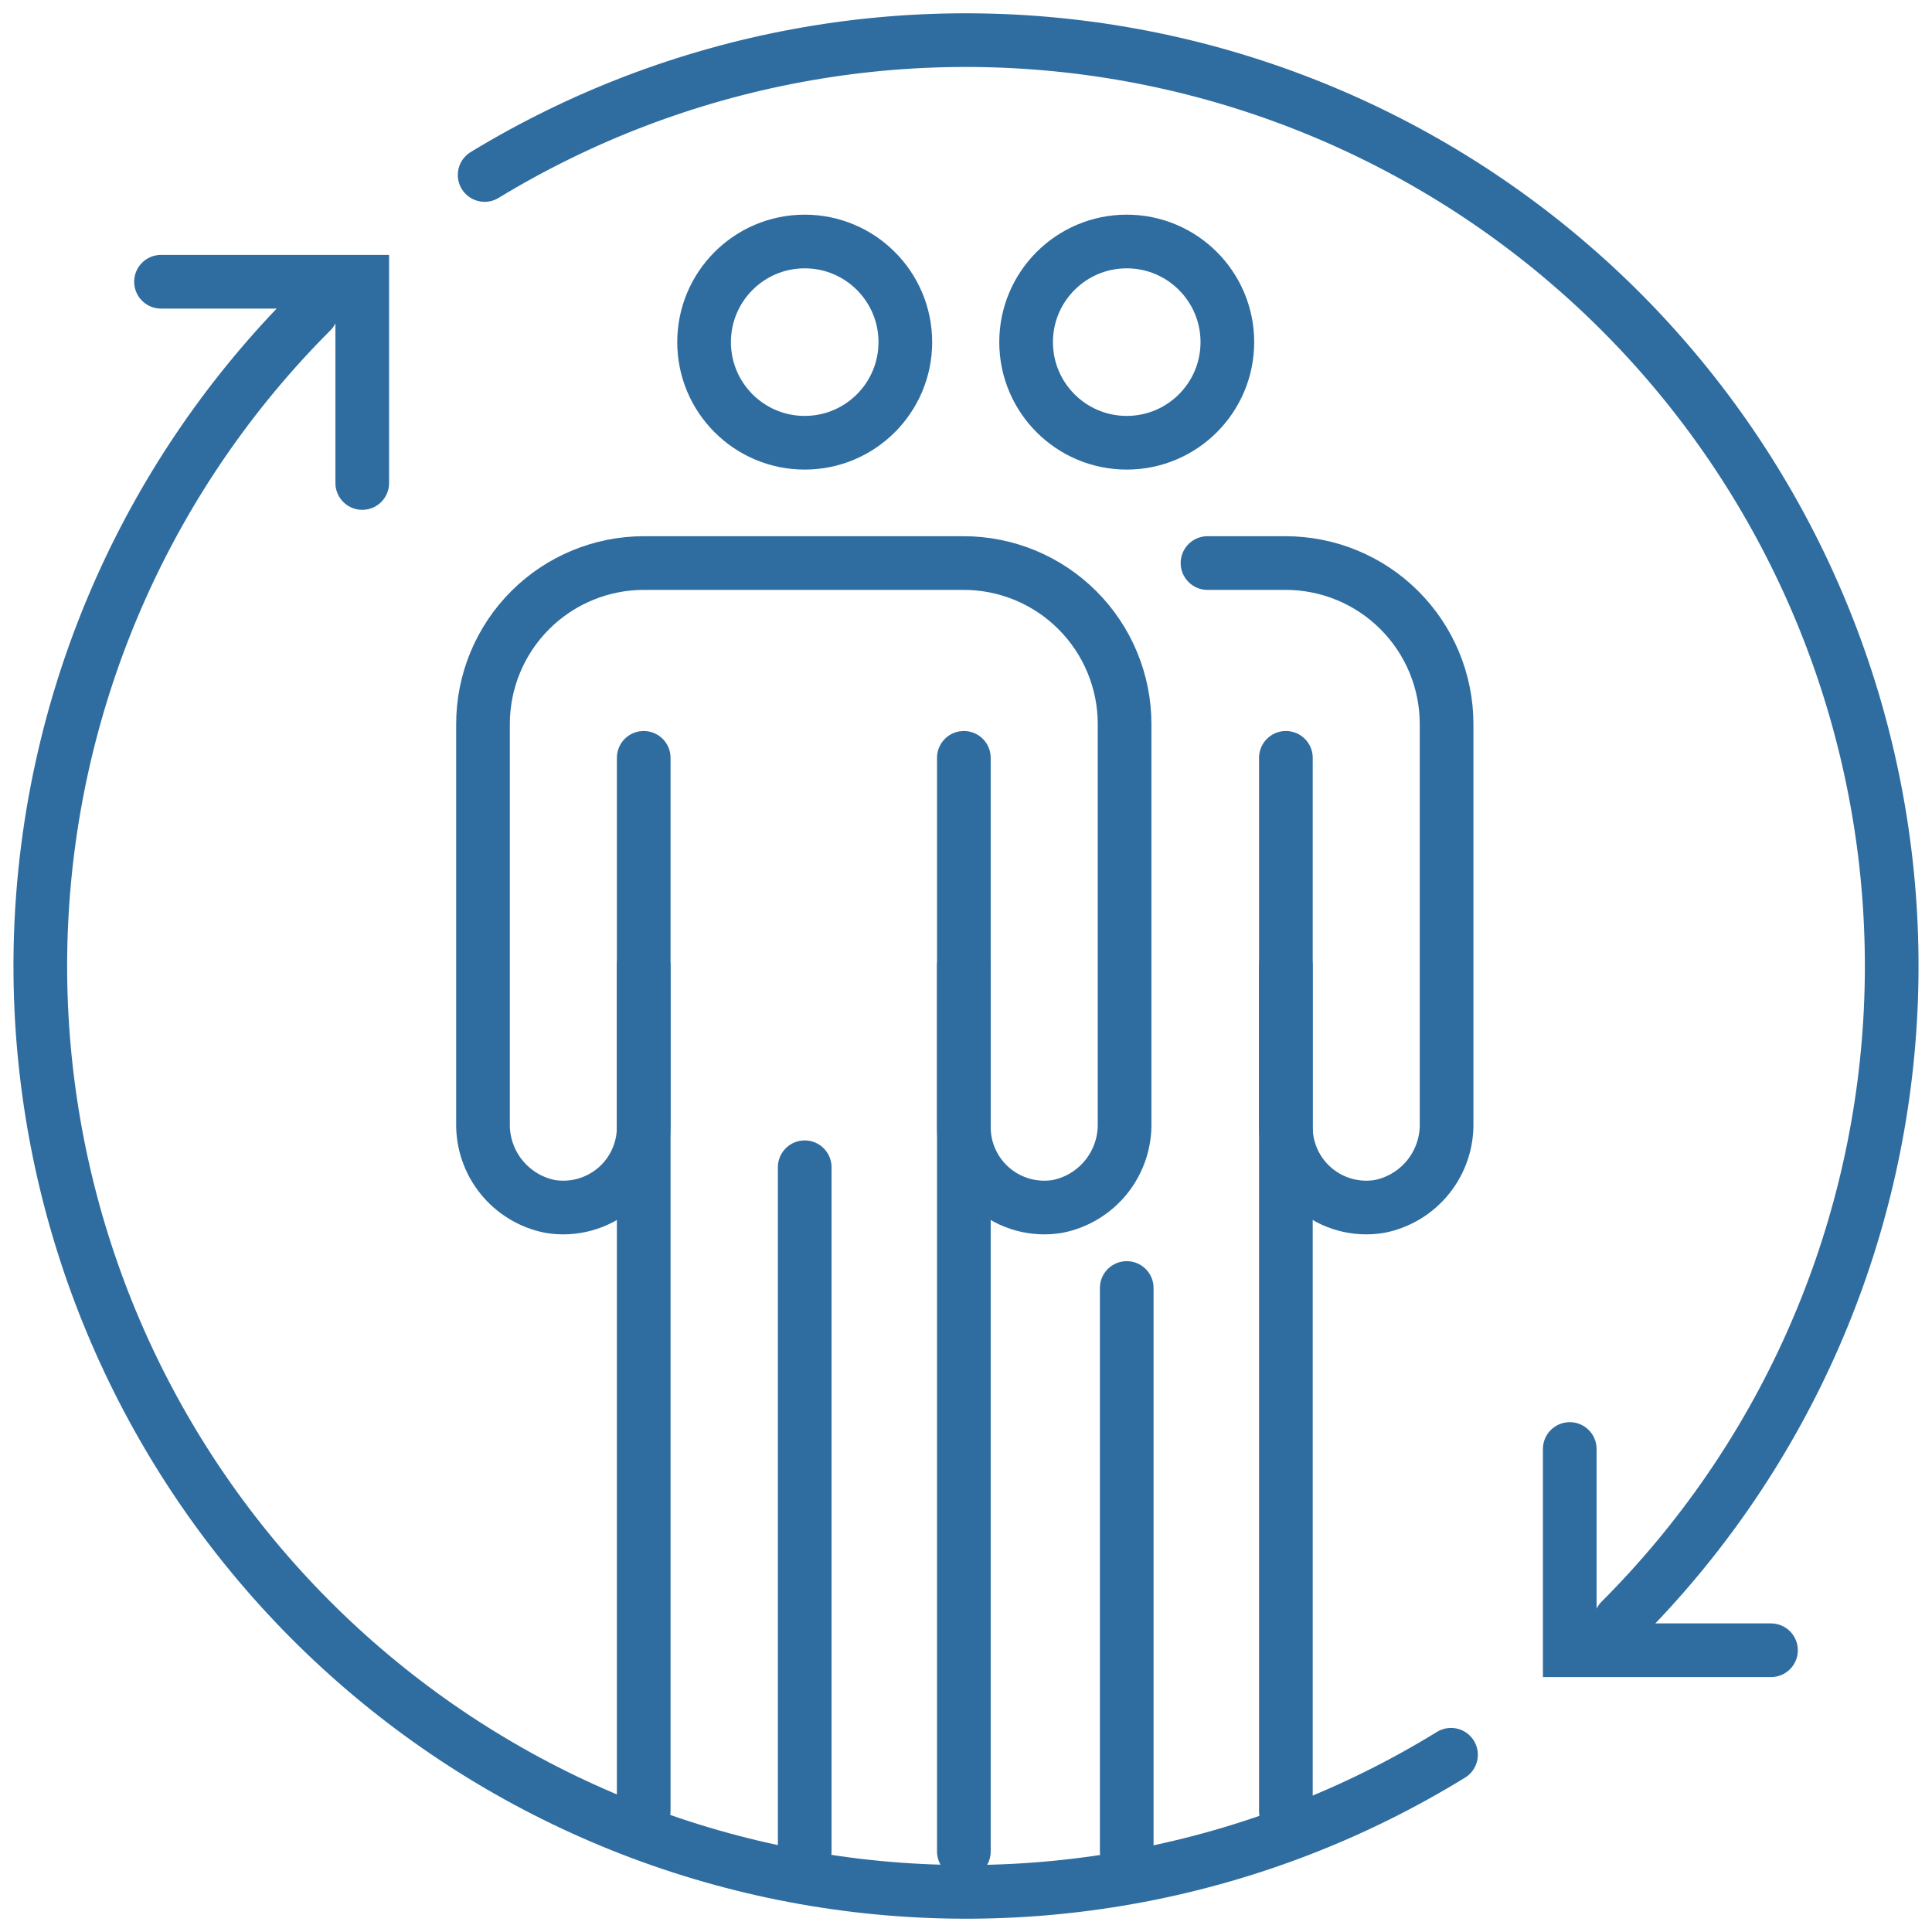
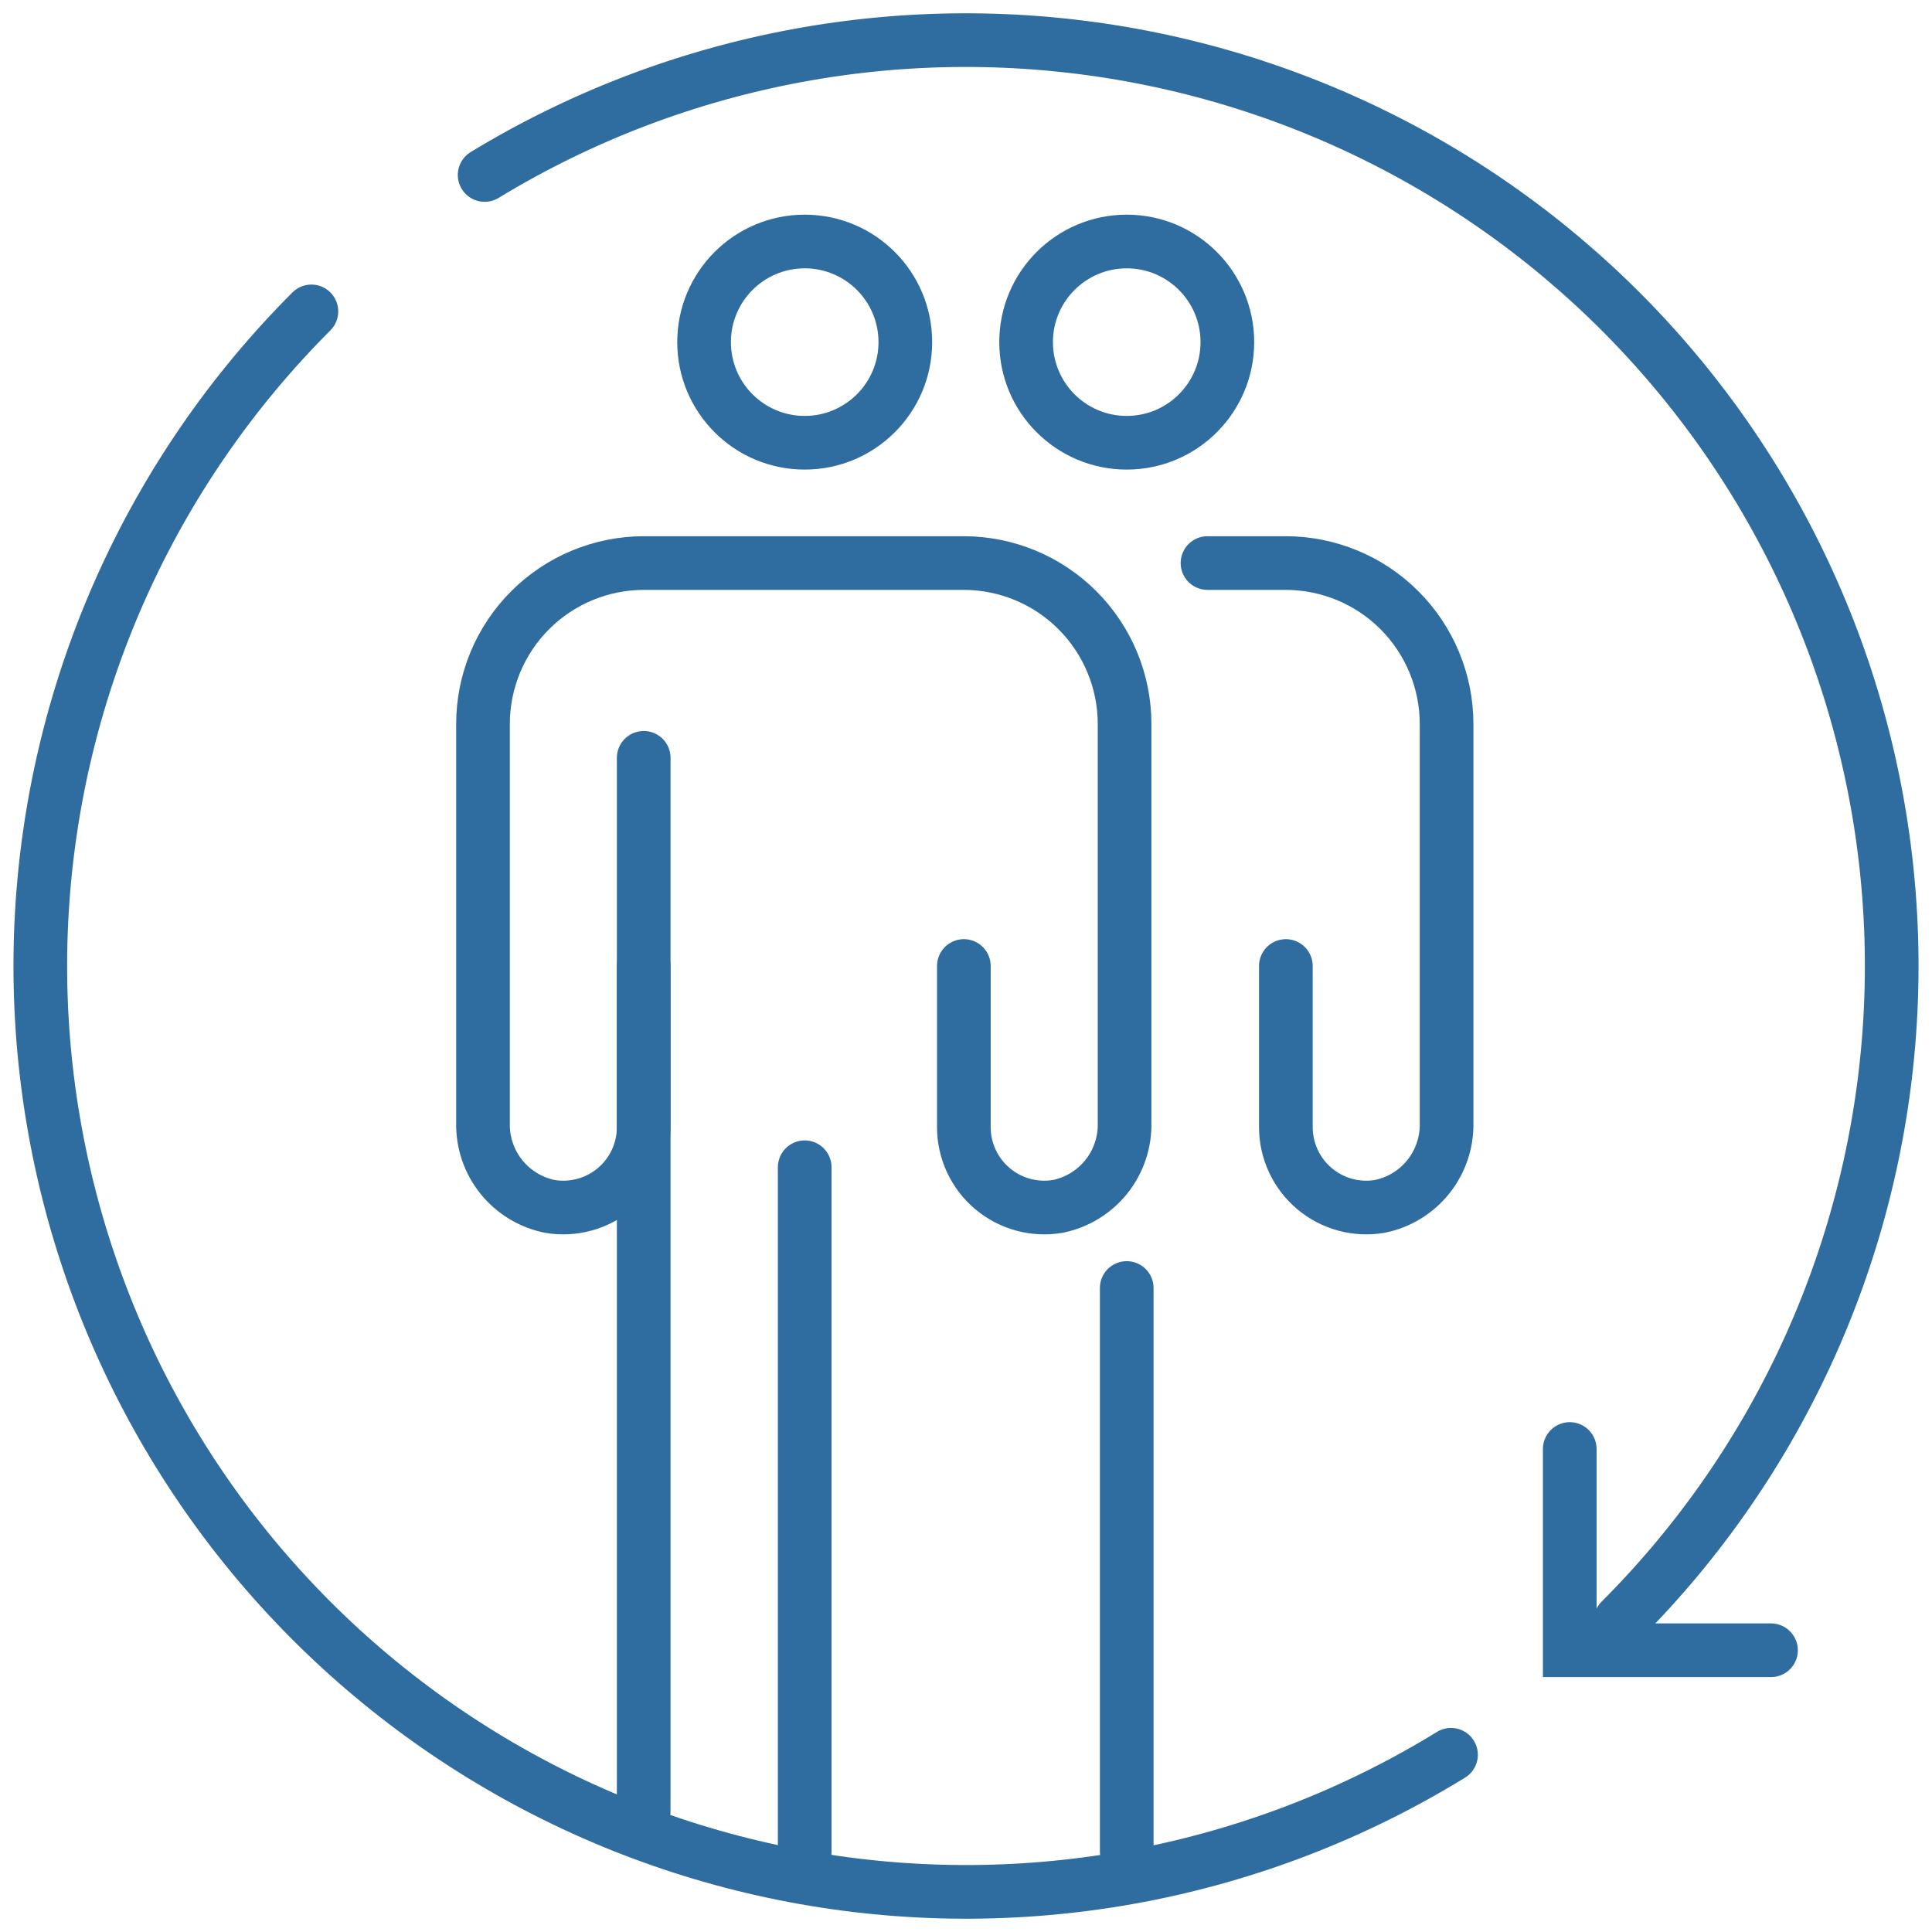
<svg xmlns="http://www.w3.org/2000/svg" width="72" height="72" viewBox="0 0 72 72" fill="none">
  <path d="M54.075 65.395C46.874 69.822 38.299 71.451 29.977 69.974C21.654 68.496 14.163 64.016 8.925 57.382C3.688 50.748 1.067 42.422 1.561 33.984C2.055 25.546 5.629 17.582 11.605 11.605" stroke="#2F6DA0" stroke-width="2" stroke-miterlimit="10" stroke-linecap="round" />
  <path d="M18.061 6.521C25.271 2.135 33.838 0.544 42.142 2.048C50.445 3.551 57.91 8.046 63.124 14.681C68.338 21.316 70.94 29.632 70.437 38.056C69.934 46.48 66.362 54.427 60.395 60.395" stroke="#2F6DA0" stroke-width="2" stroke-miterlimit="10" stroke-linecap="round" />
-   <path d="M6 10.5H13.5V18" stroke="#2F6DA0" stroke-width="2" stroke-miterlimit="10" stroke-linecap="round" />
  <path d="M66 61.5H58.5V54" stroke="#2F6DA0" stroke-width="2" stroke-miterlimit="10" stroke-linecap="round" />
  <path d="M29.989 16.5C32.06 16.5 33.739 14.821 33.739 12.75C33.739 10.679 32.06 9 29.989 9C27.918 9 26.239 10.679 26.239 12.75C26.239 14.821 27.918 16.5 29.989 16.5Z" stroke="#2F6DA0" stroke-width="2" stroke-miterlimit="10" stroke-linecap="round" />
  <path d="M29.989 43.5V69" stroke="#2F6DA0" stroke-width="2" stroke-miterlimit="10" stroke-linecap="round" />
  <path d="M23.989 28.242V67.5" stroke="#2F6DA0" stroke-width="2" stroke-miterlimit="10" stroke-linecap="round" />
-   <path d="M35.92 28.242V69" stroke="#2F6DA0" stroke-width="2" stroke-miterlimit="10" stroke-linecap="round" />
  <path d="M35.92 36V42.005C35.92 42.441 36.015 42.872 36.199 43.267C36.383 43.662 36.65 44.013 36.983 44.294C37.316 44.575 37.707 44.78 38.127 44.895C38.548 45.01 38.988 45.032 39.418 44.959C40.133 44.815 40.774 44.424 41.23 43.855C41.685 43.285 41.926 42.574 41.91 41.845V26.983C41.91 25.392 41.277 23.866 40.152 22.741C39.027 21.615 37.501 20.983 35.91 20.983H24C22.409 20.983 20.882 21.615 19.757 22.741C18.632 23.866 18 25.392 18 26.983V41.845C17.984 42.574 18.224 43.285 18.68 43.855C19.136 44.424 19.777 44.815 20.492 44.959C20.921 45.032 21.362 45.01 21.782 44.895C22.203 44.78 22.593 44.575 22.926 44.294C23.259 44.013 23.527 43.662 23.71 43.267C23.894 42.872 23.989 42.441 23.989 42.005V36" stroke="#2F6DA0" stroke-width="2" stroke-miterlimit="10" stroke-linecap="round" />
  <path d="M41.99 16.5C44.061 16.5 45.74 14.821 45.74 12.75C45.74 10.679 44.061 9 41.99 9C39.919 9 38.24 10.679 38.24 12.75C38.24 14.821 39.919 16.5 41.99 16.5Z" stroke="#2F6DA0" stroke-width="2" stroke-miterlimit="10" stroke-linecap="round" />
  <path d="M41.99 48V69" stroke="#2F6DA0" stroke-width="2" stroke-miterlimit="10" stroke-linecap="round" />
-   <path d="M47.921 28.242V67.5" stroke="#2F6DA0" stroke-width="2" stroke-miterlimit="10" stroke-linecap="round" />
  <path d="M47.92 36V42.005C47.92 42.441 48.016 42.872 48.199 43.267C48.383 43.662 48.651 44.013 48.984 44.294C49.317 44.575 49.707 44.78 50.127 44.895C50.548 45.01 50.988 45.032 51.418 44.959C52.133 44.815 52.774 44.424 53.23 43.855C53.685 43.285 53.926 42.574 53.91 41.845V26.983C53.91 25.392 53.278 23.866 52.152 22.741C51.027 21.615 49.501 20.983 47.91 20.983H45" stroke="#2F6DA0" stroke-width="2" stroke-miterlimit="10" stroke-linecap="round" />
</svg>